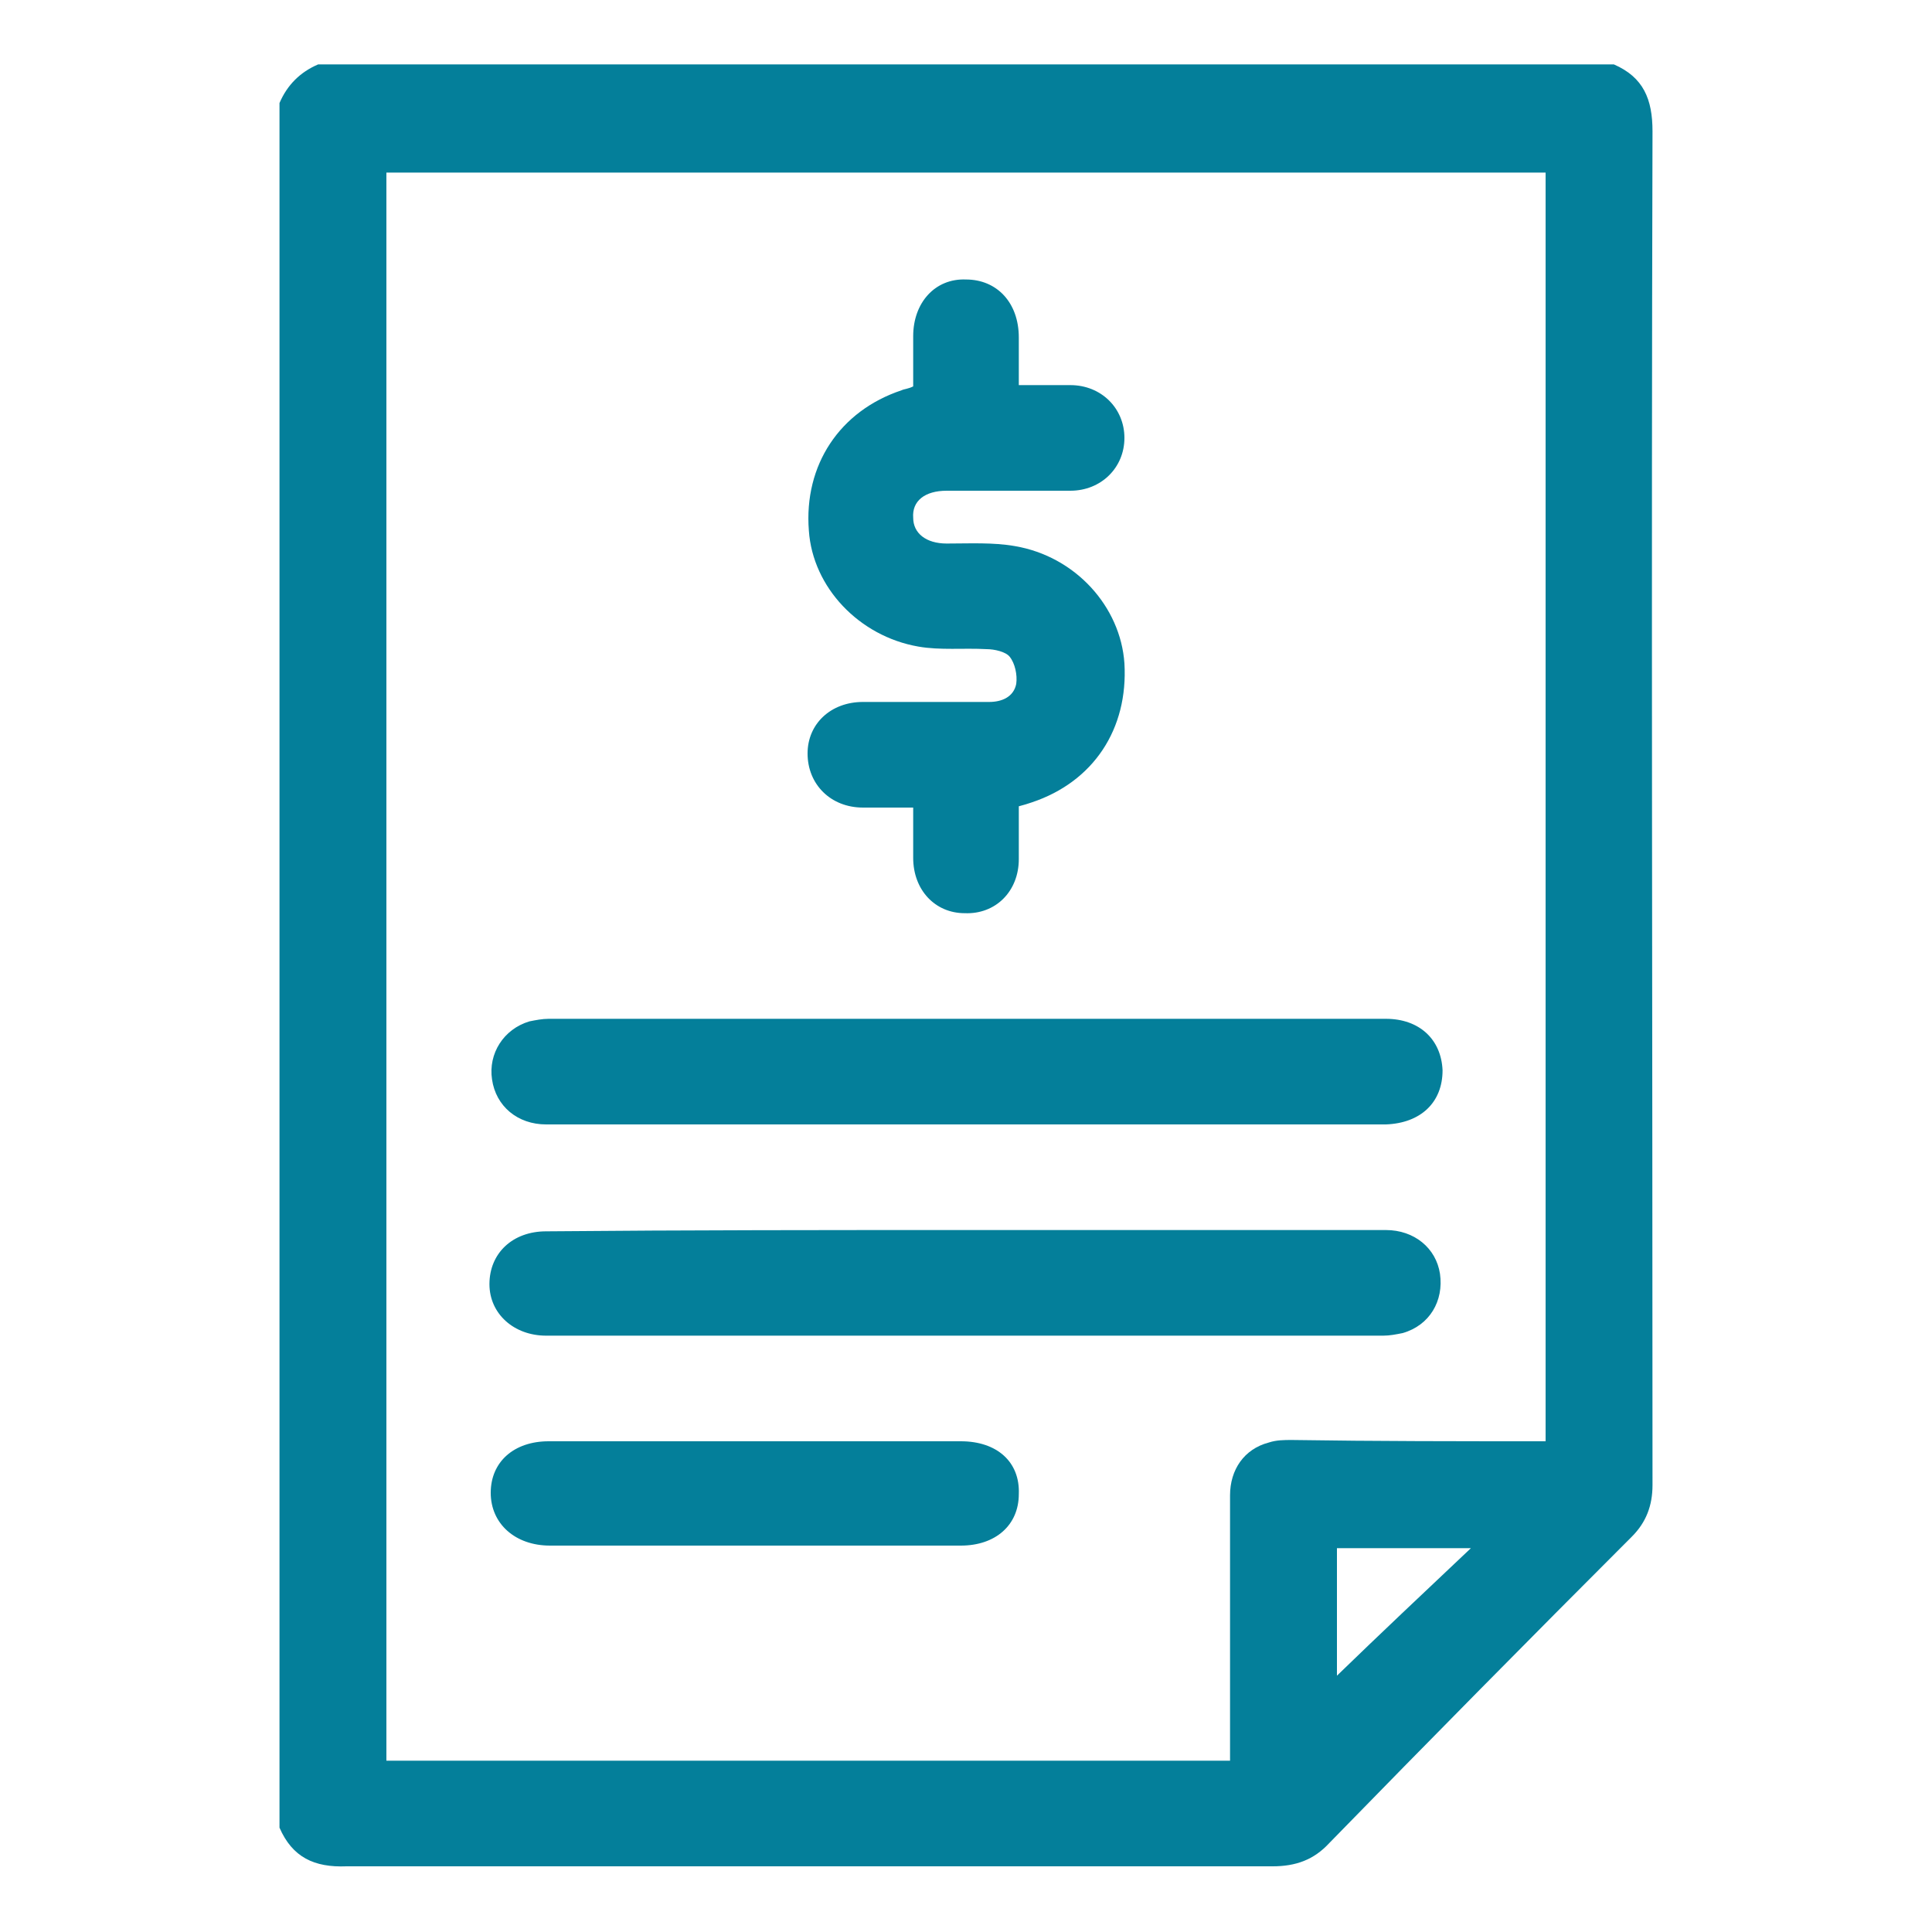
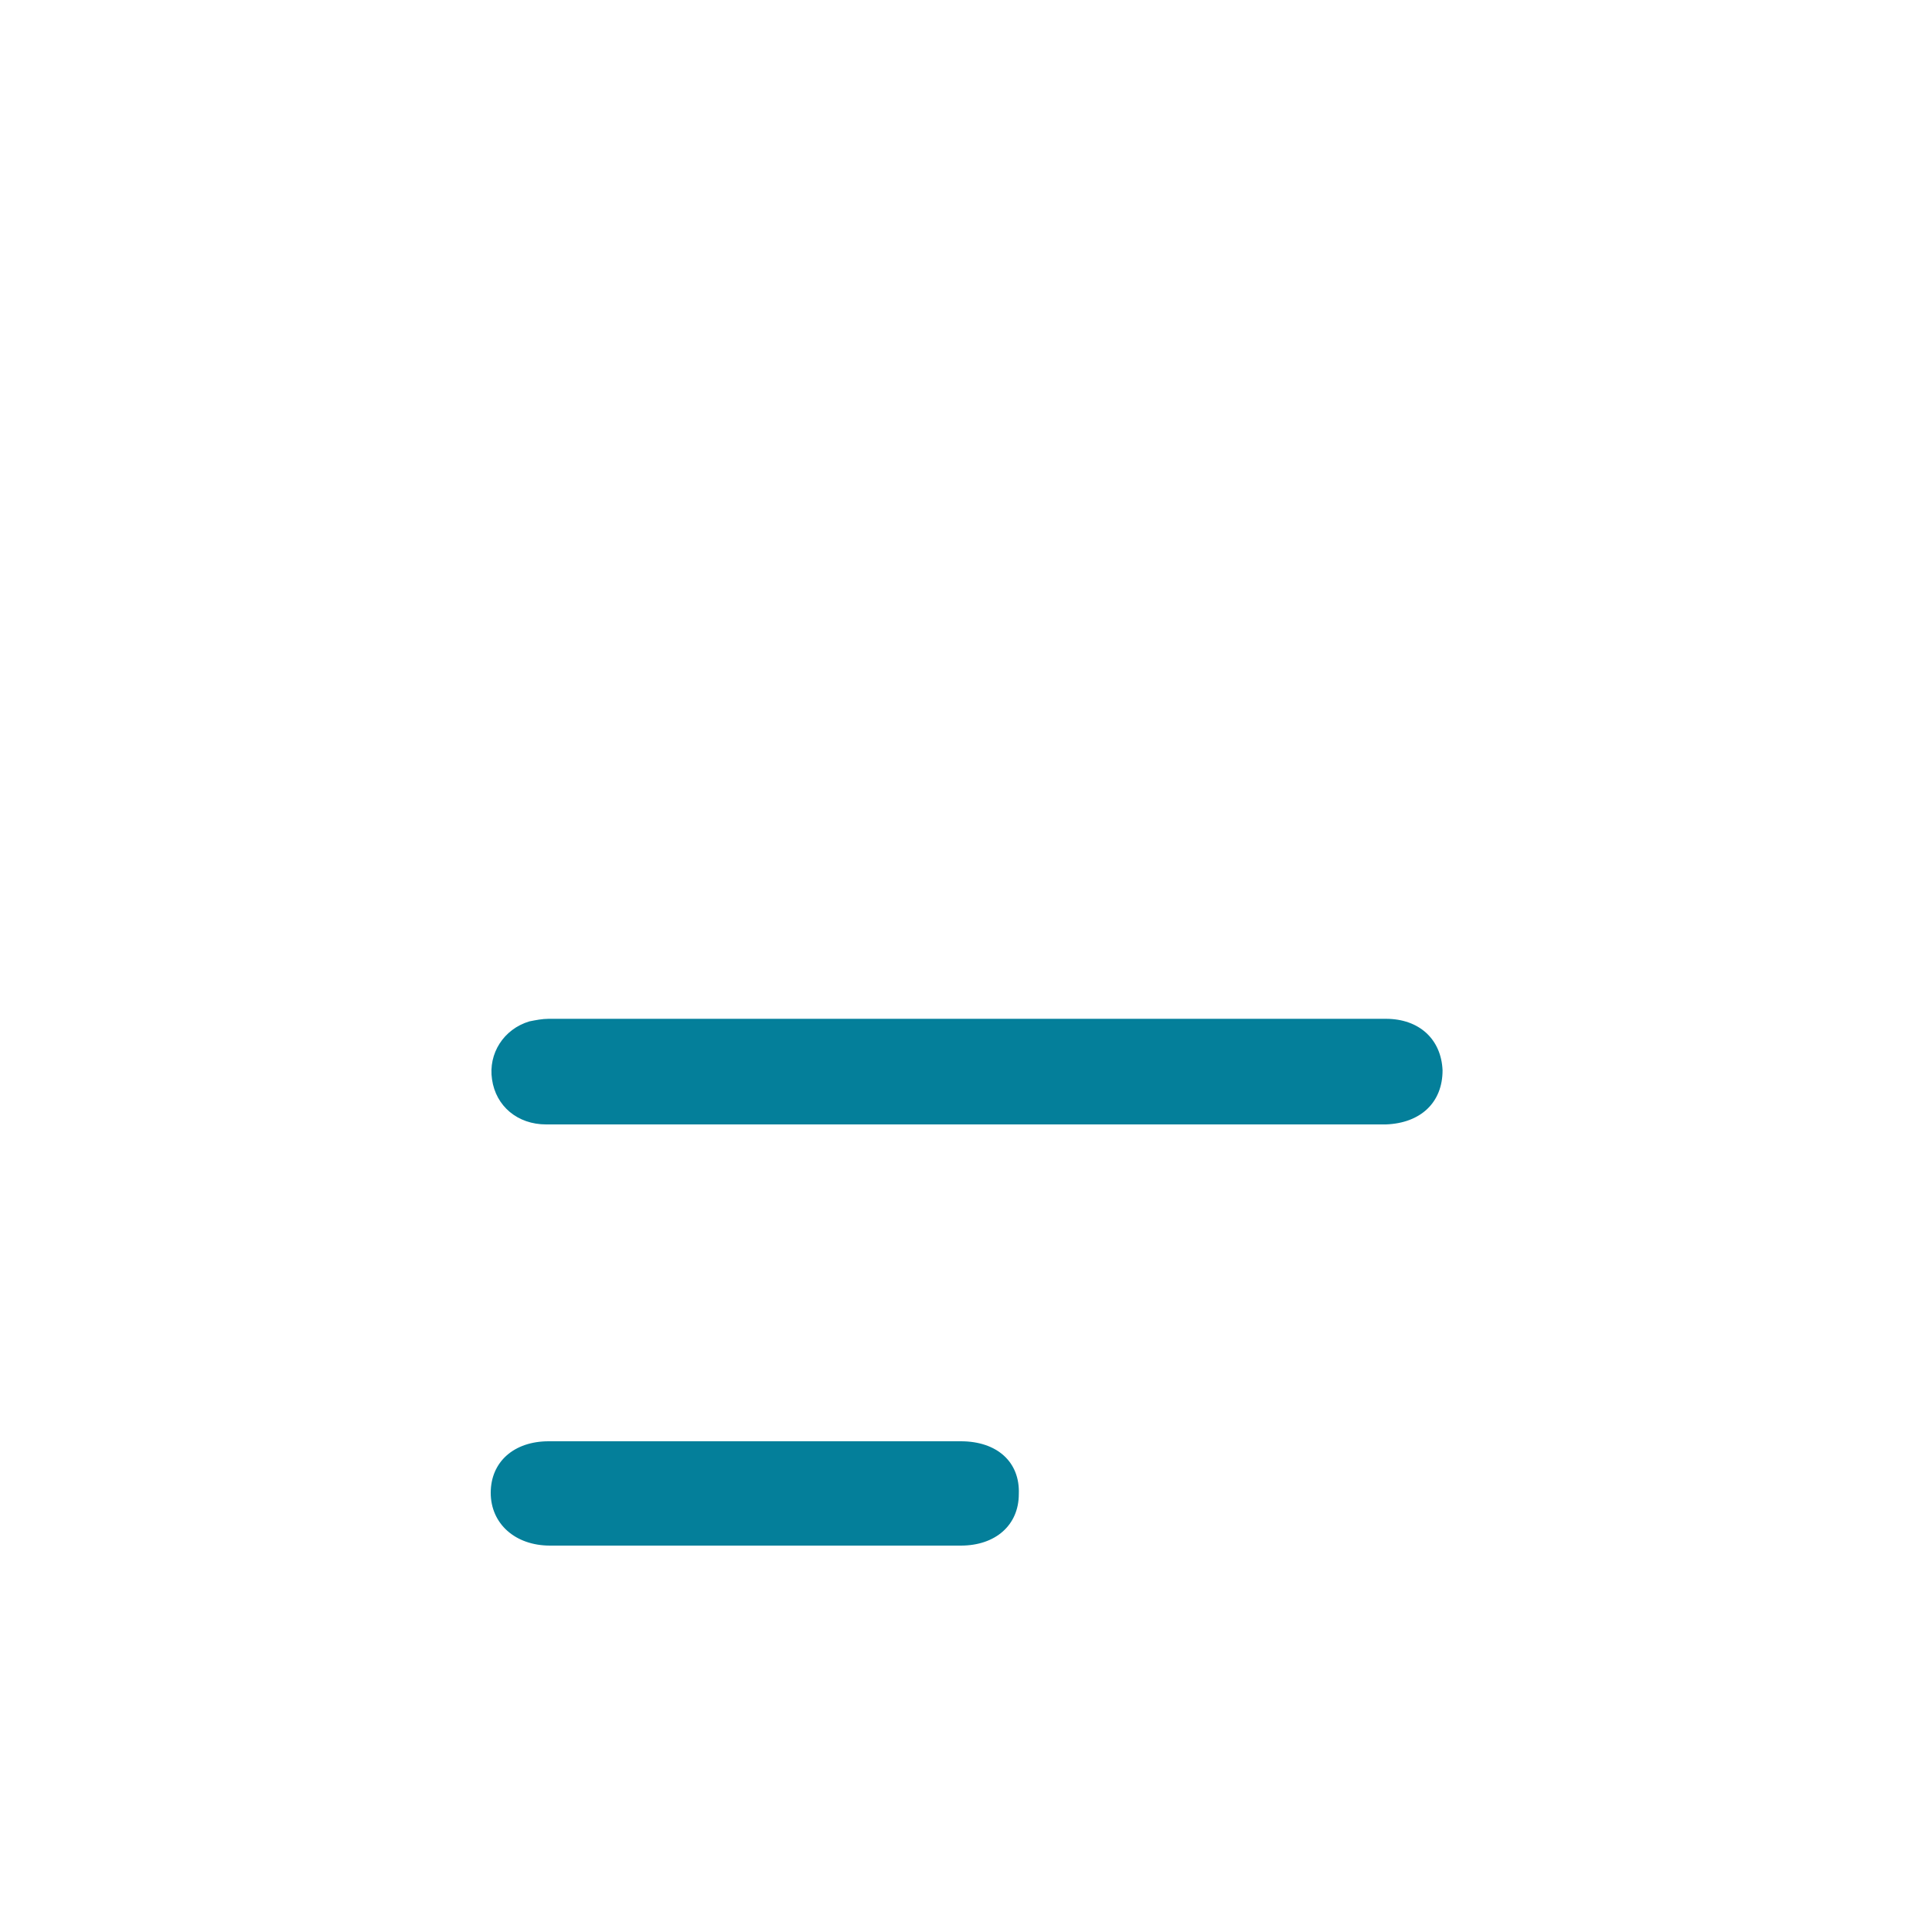
<svg xmlns="http://www.w3.org/2000/svg" version="1.1" id="Layer_1" x="0px" y="0px" viewBox="0 0 150 150" style="enable-background:new 0 0 150 150;" xml:space="preserve">
  <style type="text/css">
	.st0{fill:#047F9A;}
</style>
  <g>
-     <path class="st0" d="M21.7,141.9c0-44.6,0-89.3,0-133.9c0.6-1.4,1.6-2.4,3-3c33.5,0,67,0,100.6,0c2.3,1,3,2.7,3,5.2   c-0.1,35,0,70,0,105.1c0,1.6-0.5,2.9-1.6,4c-7.9,7.9-15.7,15.8-23.5,23.8c-1.2,1.3-2.6,1.8-4.4,1.8c-24,0-47.9,0-71.9,0   C24.4,145,22.7,144.2,21.7,141.9z M120,111.9c0-33,0-65.8,0-98.5c-30.1,0-60.1,0-90,0c0,41.2,0,82.2,0,123.3c21.9,0,43.6,0,65.5,0   c0-0.6,0-1.1,0-1.6c0-6.3,0-12.7,0-19c0-2,1.1-3.6,3-4.1c0.6-0.2,1.2-0.2,1.8-0.2C106.8,111.9,113.3,111.9,120,111.9z M114.2,120.2   c-3.7,0-7.1,0-10.4,0c0,3.5,0,6.9,0,9.9C107.1,126.9,110.6,123.6,114.2,120.2z" />
-     <path class="st0" d="M70.9,30c0-1.3,0-2.6,0-3.9c0-2.6,1.7-4.5,4.1-4.4c2.4,0,4.1,1.8,4.1,4.5c0,1.2,0,2.3,0,3.7c1.4,0,2.7,0,4,0   c2.4,0,4.2,1.8,4.2,4.1c0,2.3-1.8,4.1-4.2,4.1c-3.2,0-6.4,0-9.6,0c-1.7,0-2.7,0.8-2.6,2.1c0,1.2,1,2,2.6,2c1.8,0,3.6-0.1,5.3,0.2   c4.7,0.8,8.2,4.7,8.5,9.1c0.3,5.1-2.4,9.2-7.2,10.8c-0.3,0.1-0.6,0.2-1,0.3c0,1.4,0,2.7,0,4.1c0,2.5-1.8,4.3-4.2,4.2   c-2.3,0-4-1.8-4-4.3c0-1.3,0-2.5,0-3.9c-1.4,0-2.7,0-3.9,0c-2.5,0-4.3-1.8-4.3-4.2c0-2.3,1.8-4,4.3-4c3.3,0,6.6,0,9.8,0   c1,0,1.9-0.4,2.1-1.4c0.1-0.7-0.1-1.6-0.5-2.1c-0.3-0.4-1.2-0.6-1.8-0.6c-1.8-0.1-3.6,0.1-5.3-0.2c-4.6-0.8-8.2-4.6-8.5-9   c-0.4-5.1,2.4-9.3,7.2-10.9C70.2,30.2,70.5,30.2,70.9,30z" />
    <path class="st0" d="M75,87.3c-10.9,0-21.8,0-32.6,0c-2.2,0-3.9-1.4-4.2-3.5c-0.3-2,0.9-3.9,2.9-4.5c0.5-0.1,1-0.2,1.5-0.2   c21.7,0,43.3,0,65,0c2.6,0,4.3,1.6,4.4,4c0,2.5-1.7,4.1-4.4,4.2C96.6,87.3,85.8,87.3,75,87.3z" />
-     <path class="st0" d="M75,95.5c10.9,0,21.8,0,32.6,0c2.2,0,3.9,1.4,4.2,3.4c0.3,2.1-0.8,4-2.9,4.6c-0.5,0.1-1,0.2-1.5,0.2   c-21.7,0-43.3,0-65,0c-2.5,0-4.4-1.7-4.4-4c0-2.4,1.8-4.1,4.4-4.1C53.4,95.5,64.2,95.5,75,95.5z" />
    <path class="st0" d="M58.6,111.9c5.3,0,10.6,0,16,0c2.8,0,4.6,1.6,4.5,4.1c0,2.4-1.8,4-4.5,4c-10.6,0-21.3,0-31.9,0   c-2.7,0-4.6-1.7-4.6-4.1c0-2.4,1.8-4,4.5-4C47.9,111.9,53.3,111.9,58.6,111.9z" />
  </g>
</svg>